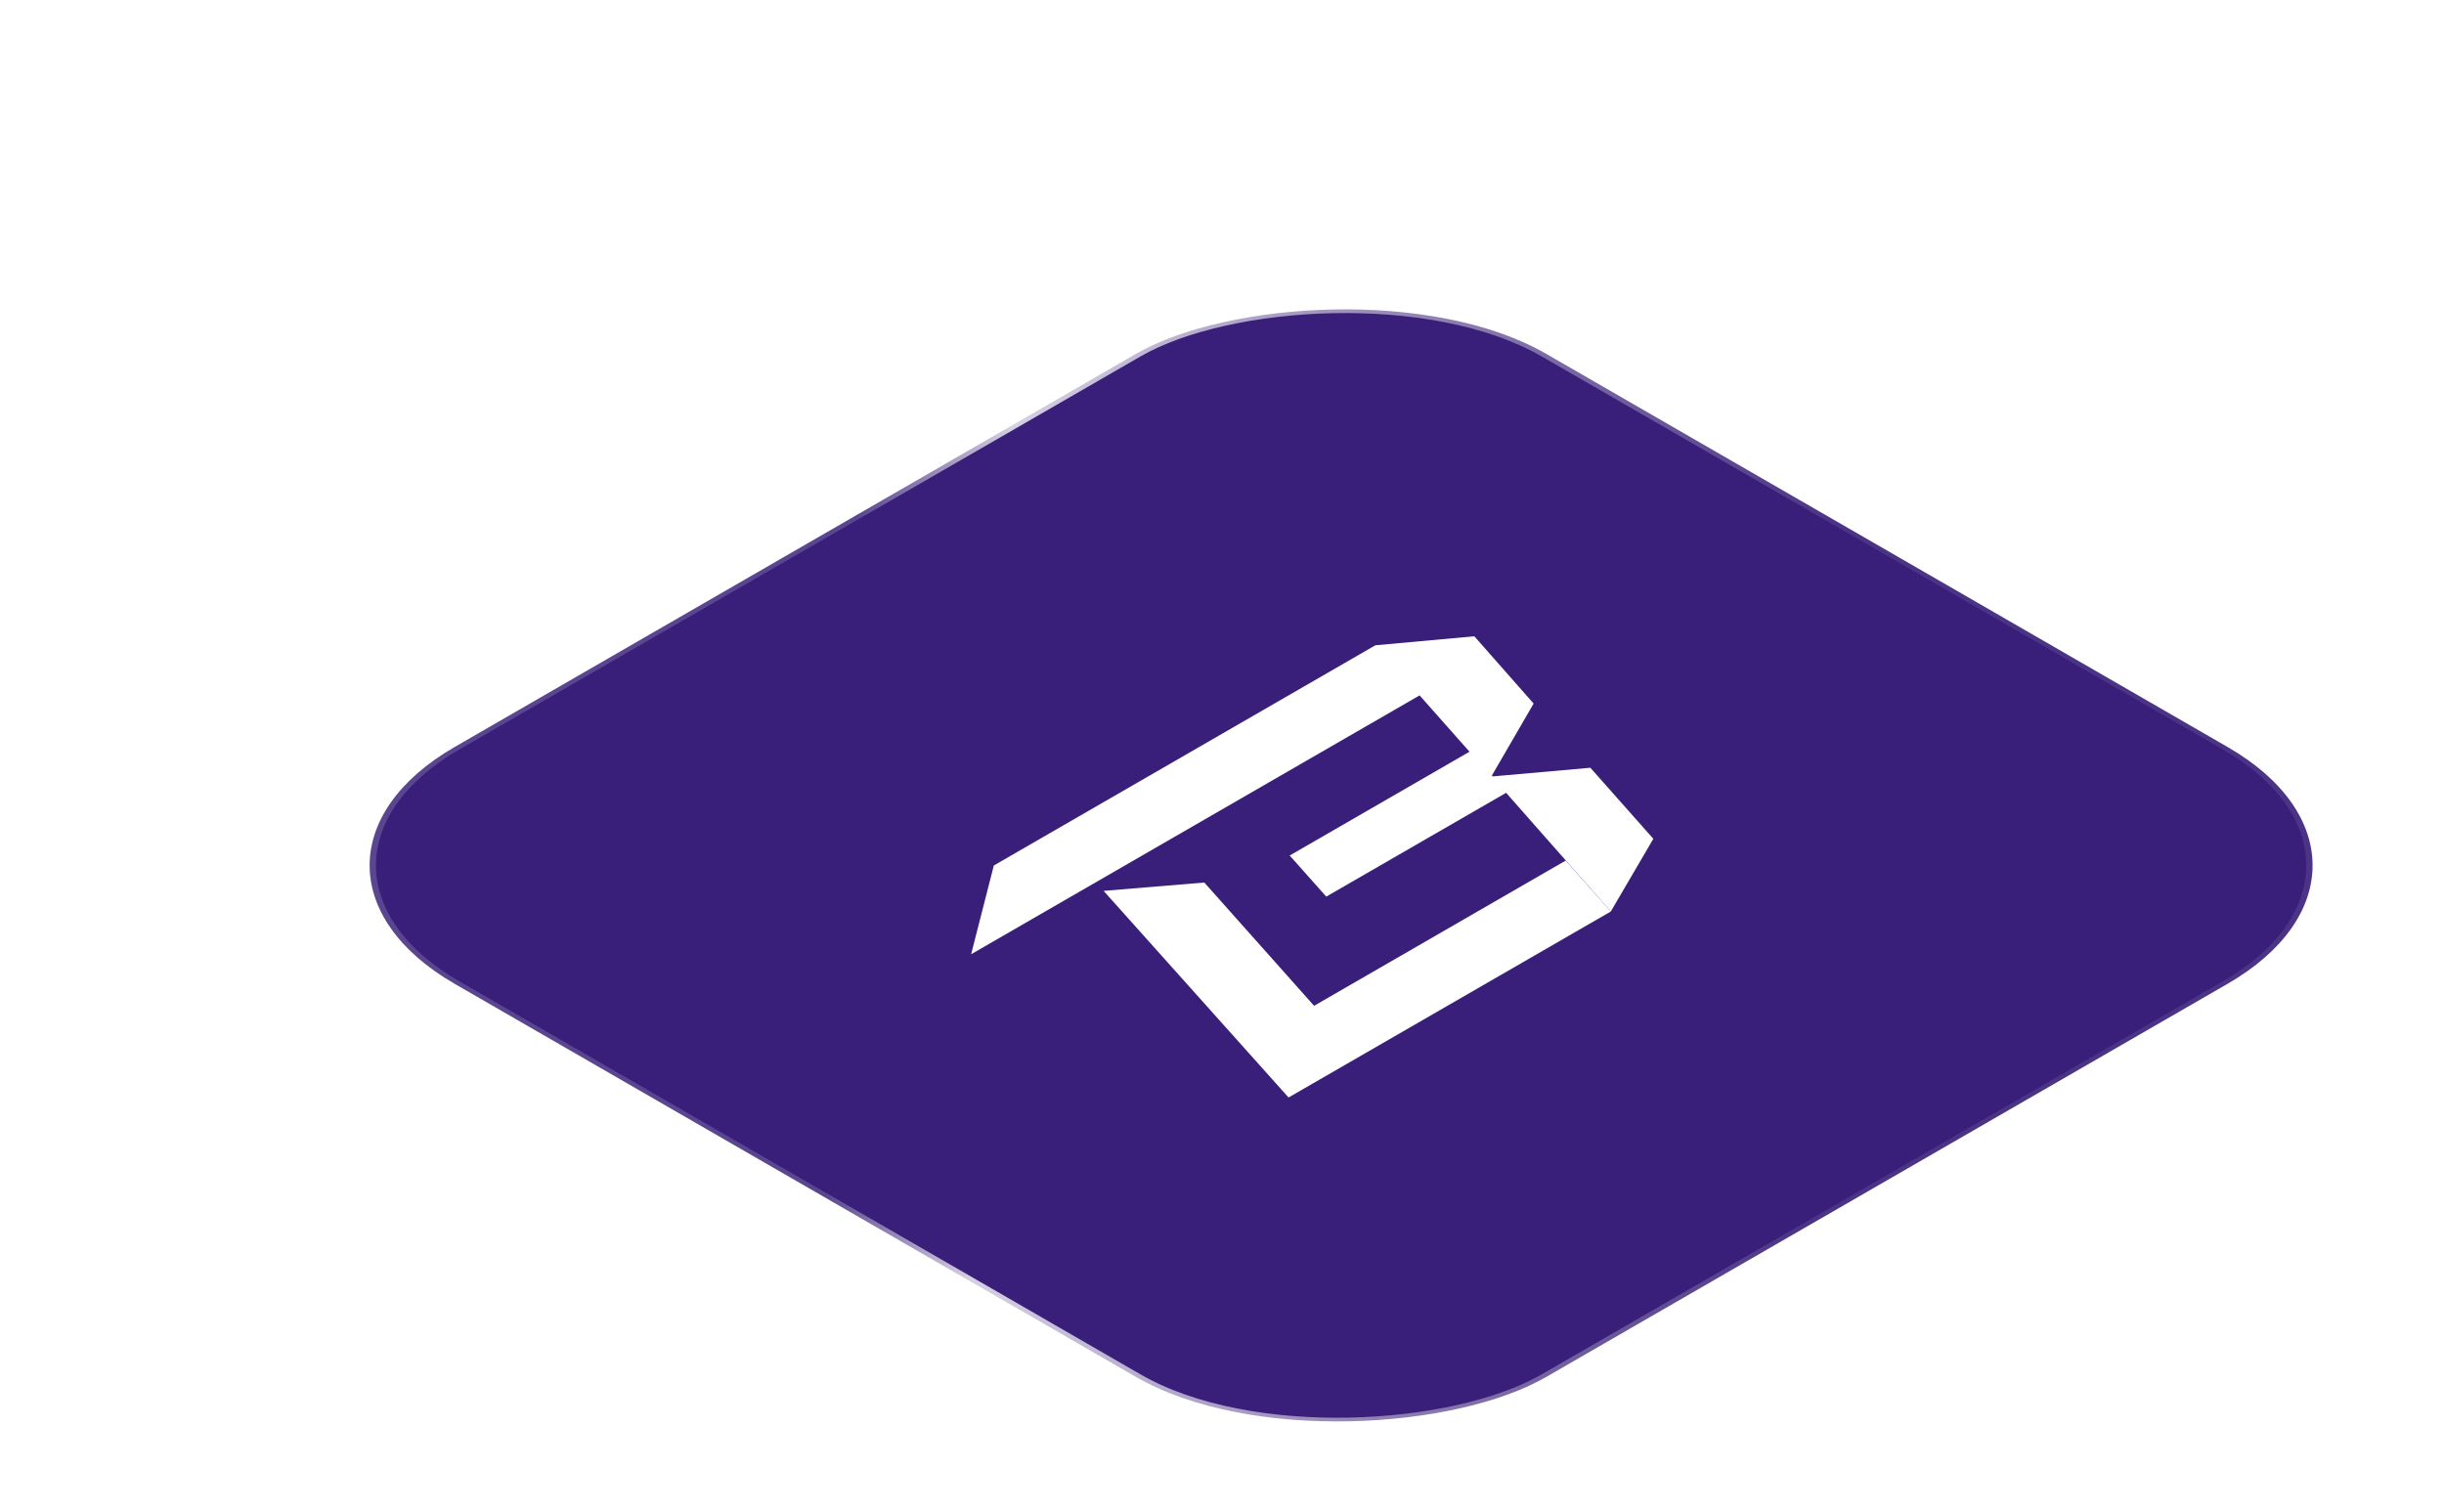
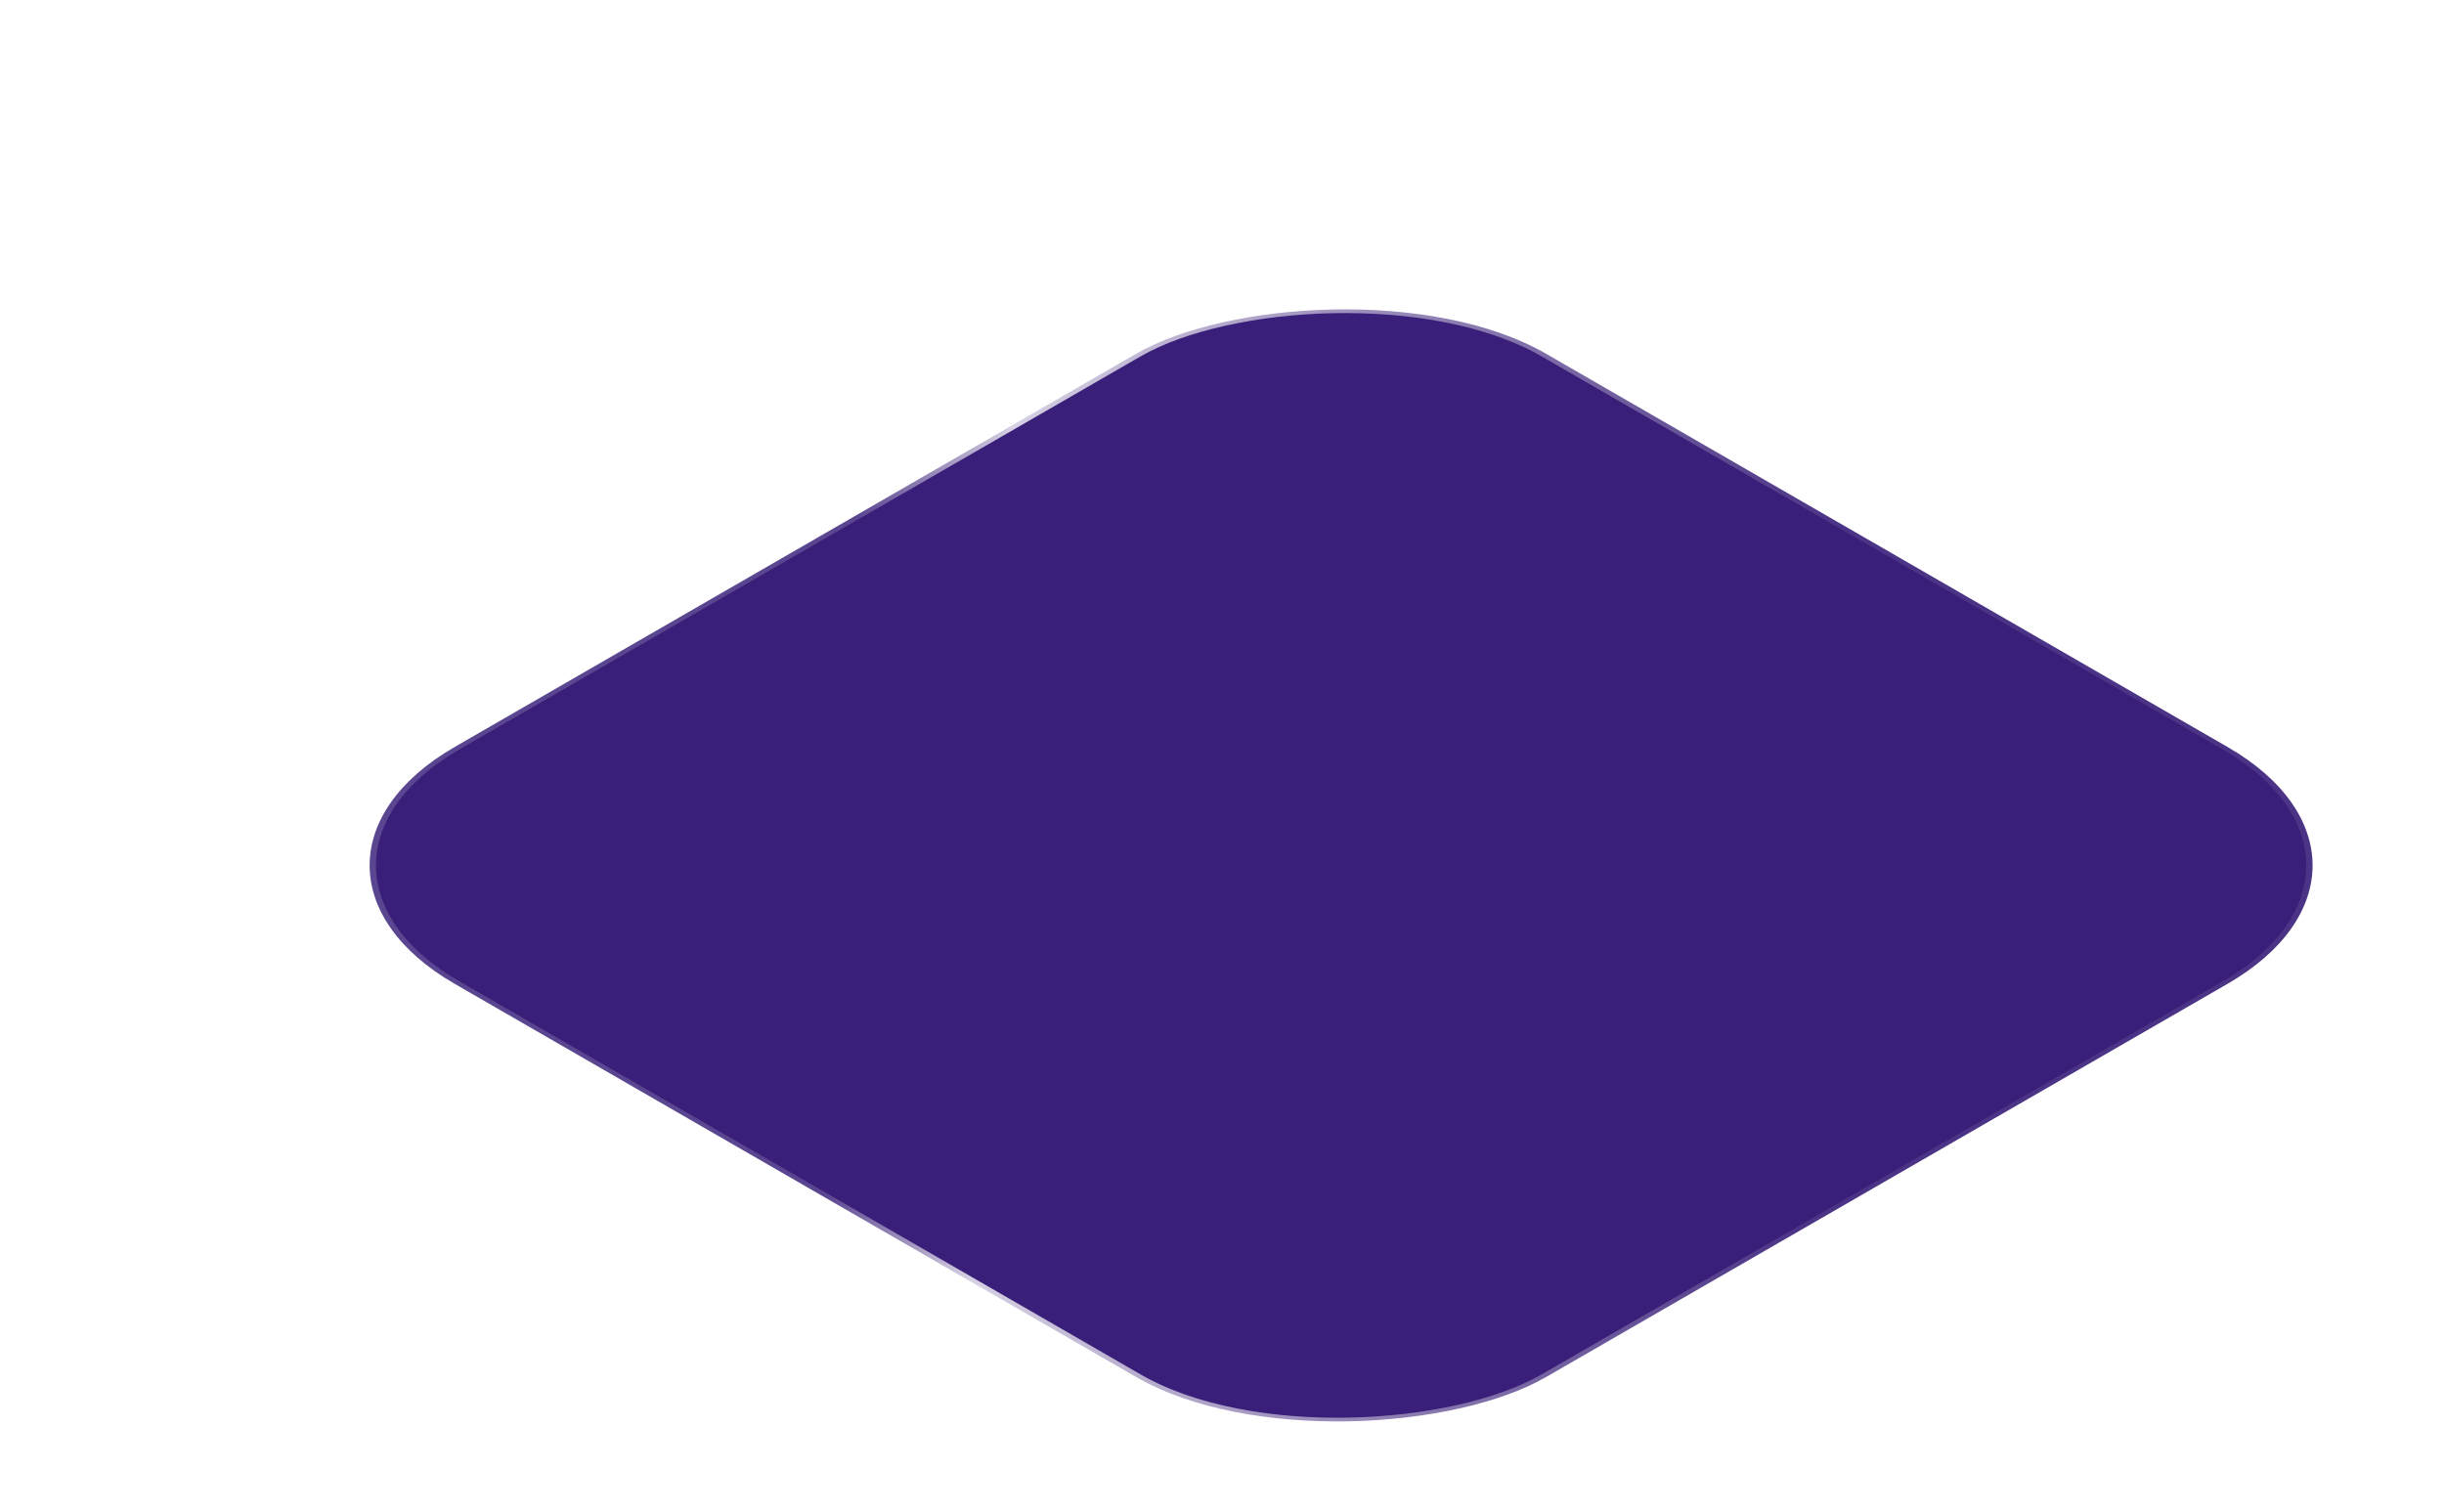
<svg xmlns="http://www.w3.org/2000/svg" width="244" height="151" fill="none">
-   <path fill="#fff" fill-opacity=".2" d="M.74 2.58a1 1 0 0 0-.706 1.225l2.33 8.694a1 1 0 1 0 1.932-.518L2.225 4.253l7.727-2.07A1 1 0 1 0 9.434.25L.741 2.58zM49 30.1 1.5 2.68l-1 1.733L48 31.83l1-1.732z" />
  <g filter="url(#a)">
    <path fill="url(#b)" fill-opacity=".8" d="M222.801 105.76c11.54-6.455 11.713-24.927 1.873-30.106l-69.876-33.32c-11.56-6.673-30.303-6.673-41.863 0L43.578 75.31c-10.704 5.352-10.205 23.777 1.355 30.451l68.002 39.258c11.56 6.674 30.303 6.674 41.863 0l68.003-39.258z" />
  </g>
  <g filter="url(#c)">
    <rect width="125.823" height="125.823" x="-.897" fill="#391F79" stroke="url(#d)" stroke-width="1.036" rx="23.651" transform="scale(-1.225 .707) rotate(-45 47.964 299.365)" />
  </g>
  <g fill="#fff" clip-path="url(#e)">
    <path d="m148.949 77.436 4.163-7.177-5.919-6.72-9.884.9-38.09 21.989-2.265 8.861 44.773-25.848 4.984 5.624-17.954 10.366 3.653 4.103 17.955-10.365 10.45 11.853 4.247-7.259-6.286-7.095-9.771.866-.056-.098z" />
-     <path d="m131.194 100.439-10.96-12.31-10.054.833 18.465 20.632 32.171-18.572-4.503-5.085-25.119 14.502z" />
  </g>
  <defs>
    <linearGradient id="b" x1="133.833" x2="133.833" y1="37.329" y2="150.023" gradientUnits="userSpaceOnUse">
      <stop stop-color="#fff" />
      <stop offset="1" stop-color="#fff" stop-opacity=".18" />
    </linearGradient>
    <linearGradient id="d" x1="15.311" x2="73.224" y1="55.575" y2="110.377" gradientUnits="userSpaceOnUse">
      <stop stop-color="#fff" stop-opacity=".09" />
      <stop offset=".847" stop-color="#fff" stop-opacity=".79" />
      <stop offset="1" stop-color="#fff" stop-opacity=".17" />
    </linearGradient>
    <filter id="a" width="223.503" height="140.316" x="22.082" y="23.518" color-interpolation-filters="sRGB" filterUnits="userSpaceOnUse">
      <feFlood flood-opacity="0" result="BackgroundImageFix" />
      <feGaussianBlur in="BackgroundImageFix" stdDeviation="6.905" />
      <feComposite in2="SourceAlpha" operator="in" result="effect1_backgroundBlur_410_67" />
      <feBlend in="SourceGraphic" in2="effect1_backgroundBlur_410_67" result="shape" />
    </filter>
    <filter id="c" width="222.829" height="140.316" x="22.451" y="16.268" color-interpolation-filters="sRGB" filterUnits="userSpaceOnUse">
      <feFlood flood-opacity="0" result="BackgroundImageFix" />
      <feGaussianBlur in="BackgroundImageFix" stdDeviation="6.905" />
      <feComposite in2="SourceAlpha" operator="in" result="effect1_backgroundBlur_410_67" />
      <feBlend in="SourceGraphic" in2="effect1_backgroundBlur_410_67" result="shape" />
    </filter>
    <clipPath id="e">
-       <path fill="#fff" d="m73.225 86.363 60.887-35.15 60.887 35.15-60.887 35.15z" />
-     </clipPath>
+       </clipPath>
  </defs>
</svg>